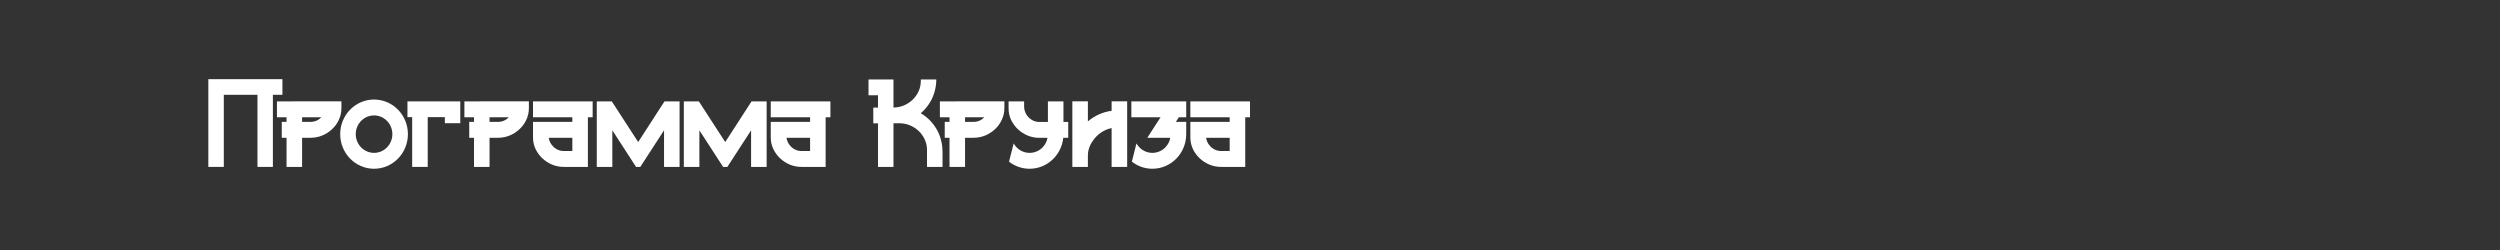
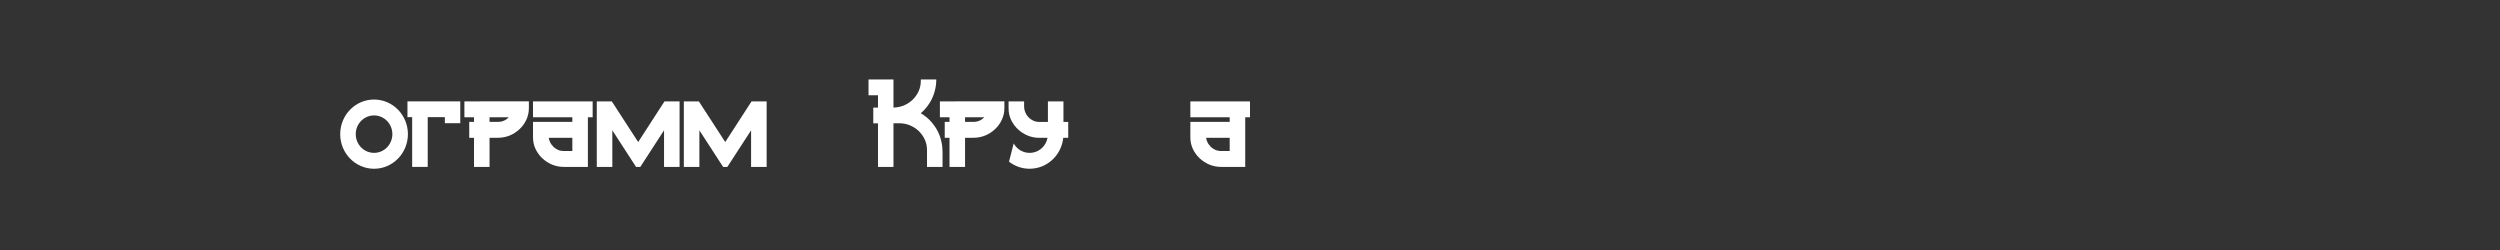
<svg xmlns="http://www.w3.org/2000/svg" width="1200" height="120" viewBox="0 0 1200 120" fill="none">
  <rect x="0" y="0" width="1200" height="120" fill="#333333" stroke="none" />
-   <path d="M135.564 38H100V80.114H107.429V45.499H123.585V80.114H130.983V45.499H135.564V38Z" fill="white" />
-   <path d="M163.885 48.631L132.933 48.663V56.288H137.545V58.503H135.254V66.129H137.545V80.114H145.004V66.129H149.028C151.009 66.129 152.866 65.781 154.661 65.053C156.426 64.325 158.035 63.281 159.366 62.016C160.759 60.75 161.842 59.231 162.647 57.522C163.452 55.782 163.885 53.947 163.885 51.954V48.631ZM151.907 57.934C151.009 58.313 150.08 58.503 149.028 58.503H145.004V56.288H154.259C153.176 57.206 153.145 57.364 151.907 57.934Z" fill="white" />
  <path d="M179.547 47.777C170.571 47.777 163.297 55.213 163.297 64.388C163.297 73.564 170.571 81 179.547 81C188.523 81 195.797 73.564 195.797 64.388C195.797 55.213 188.523 47.777 179.547 47.777ZM179.547 55.403C181.899 55.403 184.097 56.352 185.768 58.029C187.409 59.737 188.337 61.984 188.337 64.388C188.337 66.793 187.409 69.04 185.768 70.748C184.097 72.425 181.899 73.374 179.547 73.374C177.195 73.374 174.997 72.425 173.325 70.748C171.685 69.04 170.756 66.793 170.756 64.388C170.756 61.984 171.685 59.737 173.325 58.029C174.997 56.352 177.195 55.403 179.547 55.403Z" fill="white" />
  <path d="M220.93 48.663H195.58V56.225H197.84V80.114H205.299V56.225H213.532V59.136H220.93V48.663Z" fill="white" />
  <path d="M253.863 48.631L222.911 48.663V56.288H227.523V58.503H225.232V66.129H227.523V80.114H234.982V66.129H239.006C240.987 66.129 242.844 65.781 244.639 65.053C246.403 64.325 248.013 63.281 249.344 62.016C250.737 60.75 251.82 59.231 252.625 57.522C253.429 55.782 253.863 53.947 253.863 51.954V48.631ZM241.884 57.934C240.987 58.313 240.058 58.503 239.006 58.503H234.982V56.288H244.237C243.153 57.206 243.122 57.364 241.884 57.934Z" fill="white" />
  <path d="M284.474 56.288V48.663H255.844V56.288H274.725V58.503H255.844V65.939C255.844 68.027 256.277 69.799 257.051 71.508C257.887 73.216 258.97 74.735 260.332 76.001C261.694 77.266 263.272 78.311 265.067 79.038C266.832 79.766 268.72 80.114 270.67 80.114H282.184V56.288H284.474ZM270.67 72.489C269.648 72.489 268.72 72.299 267.791 71.919C266.894 71.508 266.12 70.97 265.47 70.274C264.82 69.609 264.263 68.818 263.891 67.901C263.644 67.331 263.489 66.73 263.396 66.129H274.725V72.489H270.67Z" fill="white" />
  <path d="M318.955 48.663L306.327 68.185L293.667 48.663H286.455V80.114H293.915V62.553L305.305 80.114H307.348L318.738 62.553V80.114H326.198V48.663H318.955Z" fill="white" />
  <path d="M360.74 48.663L348.112 68.185L335.453 48.663H328.241V80.114H335.7V62.553L347.091 80.114H349.133L360.524 62.553V80.114H367.983V48.663H360.74Z" fill="white" />
-   <path d="M398.595 56.288V48.663H369.964V56.288H388.845V58.503H369.964V65.939C369.964 68.027 370.397 69.799 371.171 71.508C372.007 73.216 373.09 74.735 374.452 76.001C375.814 77.266 377.393 78.311 379.188 79.038C380.952 79.766 382.84 80.114 384.79 80.114H396.304V56.288H398.595ZM384.79 72.489C383.769 72.489 382.84 72.299 381.912 71.919C381.014 71.508 380.24 70.97 379.59 70.274C378.94 69.609 378.383 68.818 378.012 67.901C377.764 67.331 377.609 66.73 377.516 66.129H388.845V72.489H384.79Z" fill="white" />
  <path d="M452.39 72.647C452.39 70.717 452.142 68.882 451.647 67.078C451.182 65.306 450.501 63.629 449.604 62.079C448.706 60.528 447.654 59.136 446.416 57.839C445.178 56.573 443.816 55.466 442.299 54.548L441.959 54.358C442.454 53.915 442.98 53.441 443.444 52.966C444.682 51.669 445.735 50.277 446.632 48.726C447.53 47.176 448.211 45.499 448.675 43.727C449.17 41.923 449.418 40.088 449.418 38.158H441.99V38.854C441.99 40.626 441.618 42.303 440.906 43.854C440.194 45.404 439.235 46.733 438.028 47.904C436.821 49.043 435.428 49.96 433.849 50.625C432.456 51.194 430.94 51.542 429.392 51.606H428.866V38.158H416.887V45.72H421.437V51.637H419.178V59.199H421.437V80.114H428.866V59.168H431.775C433.54 59.168 435.242 59.516 436.821 60.18C438.399 60.845 439.792 61.762 440.999 62.901C442.206 64.072 443.166 65.401 443.878 66.951C444.59 68.502 444.961 70.179 444.961 71.951V80.114H452.42V72.647H452.39Z" fill="white" />
  <path d="M482.104 48.631L451.151 48.663V56.288H455.763V58.503H453.473V66.129H455.763V80.114H463.223V66.129H467.247C469.227 66.129 471.085 65.781 472.88 65.053C474.644 64.325 476.254 63.281 477.585 62.016C478.977 60.75 480.061 59.231 480.865 57.522C481.67 55.782 482.104 53.947 482.104 51.954V48.631ZM470.125 57.934C469.227 58.313 468.299 58.503 467.247 58.503H463.223V56.288H472.477C471.394 57.206 471.363 57.364 470.125 57.934Z" fill="white" />
  <path d="M512.746 66.16V58.535H510.456V48.663H502.996V58.535H498.941C497.92 58.535 496.991 58.345 496.063 57.965C495.165 57.554 494.391 57.016 493.741 56.32C493.061 55.656 492.534 54.865 492.163 53.947C491.761 52.998 491.575 52.049 491.575 51.004V48.663H484.115V51.985C484.115 53.979 484.518 55.814 485.323 57.554C486.158 59.263 487.242 60.782 488.603 62.047C489.965 63.313 491.544 64.357 493.339 65.085C495.103 65.812 496.991 66.16 498.941 66.16H502.81C502.501 67.901 501.665 69.483 500.427 70.748C498.756 72.457 496.558 73.374 494.206 73.374C491.853 73.374 489.656 72.457 487.984 70.748C487.427 70.179 486.963 69.546 486.561 68.85L484.332 77.614C487.087 79.734 490.492 81 494.206 81C502.594 81 509.496 74.514 510.363 66.16H512.746Z" fill="white" />
-   <path d="M533.577 48.631V53.188C529.274 53.757 525.375 55.561 522.186 58.25V48.631H514.727V80.114H522.186V74.545C522.186 71.128 523.92 67.932 526.303 65.464C528.315 63.408 530.853 62.047 533.577 61.478V80.114H541.036V48.631H533.577Z" fill="white" />
-   <path d="M569.388 58.503H564.405L565.829 56.288H569.388V48.663H543.048V56.288H557.069L550.693 66.16H561.743C561.434 67.869 560.598 69.451 559.36 70.748C557.689 72.425 555.491 73.374 553.139 73.374C550.786 73.374 548.589 72.425 546.917 70.748C546.36 70.147 545.896 69.514 545.493 68.85L543.296 77.583C546.02 79.734 549.424 81 553.139 81C562.115 81 569.388 73.564 569.388 64.388V58.503Z" fill="white" />
  <path d="M600 56.288V48.663H571.369V56.288H590.25V58.503H571.369V65.939C571.369 68.027 571.803 69.799 572.576 71.508C573.412 73.216 574.495 74.735 575.857 76.001C577.219 77.266 578.798 78.311 580.593 79.038C582.357 79.766 584.245 80.114 586.195 80.114H597.71V56.288H600ZM586.195 72.489C585.174 72.489 584.245 72.299 583.317 71.919C582.419 71.508 581.645 70.97 580.995 70.274C580.345 69.609 579.788 68.818 579.417 67.901C579.169 67.331 579.014 66.73 578.922 66.129H590.25V72.489H586.195Z" fill="white" />
</svg>